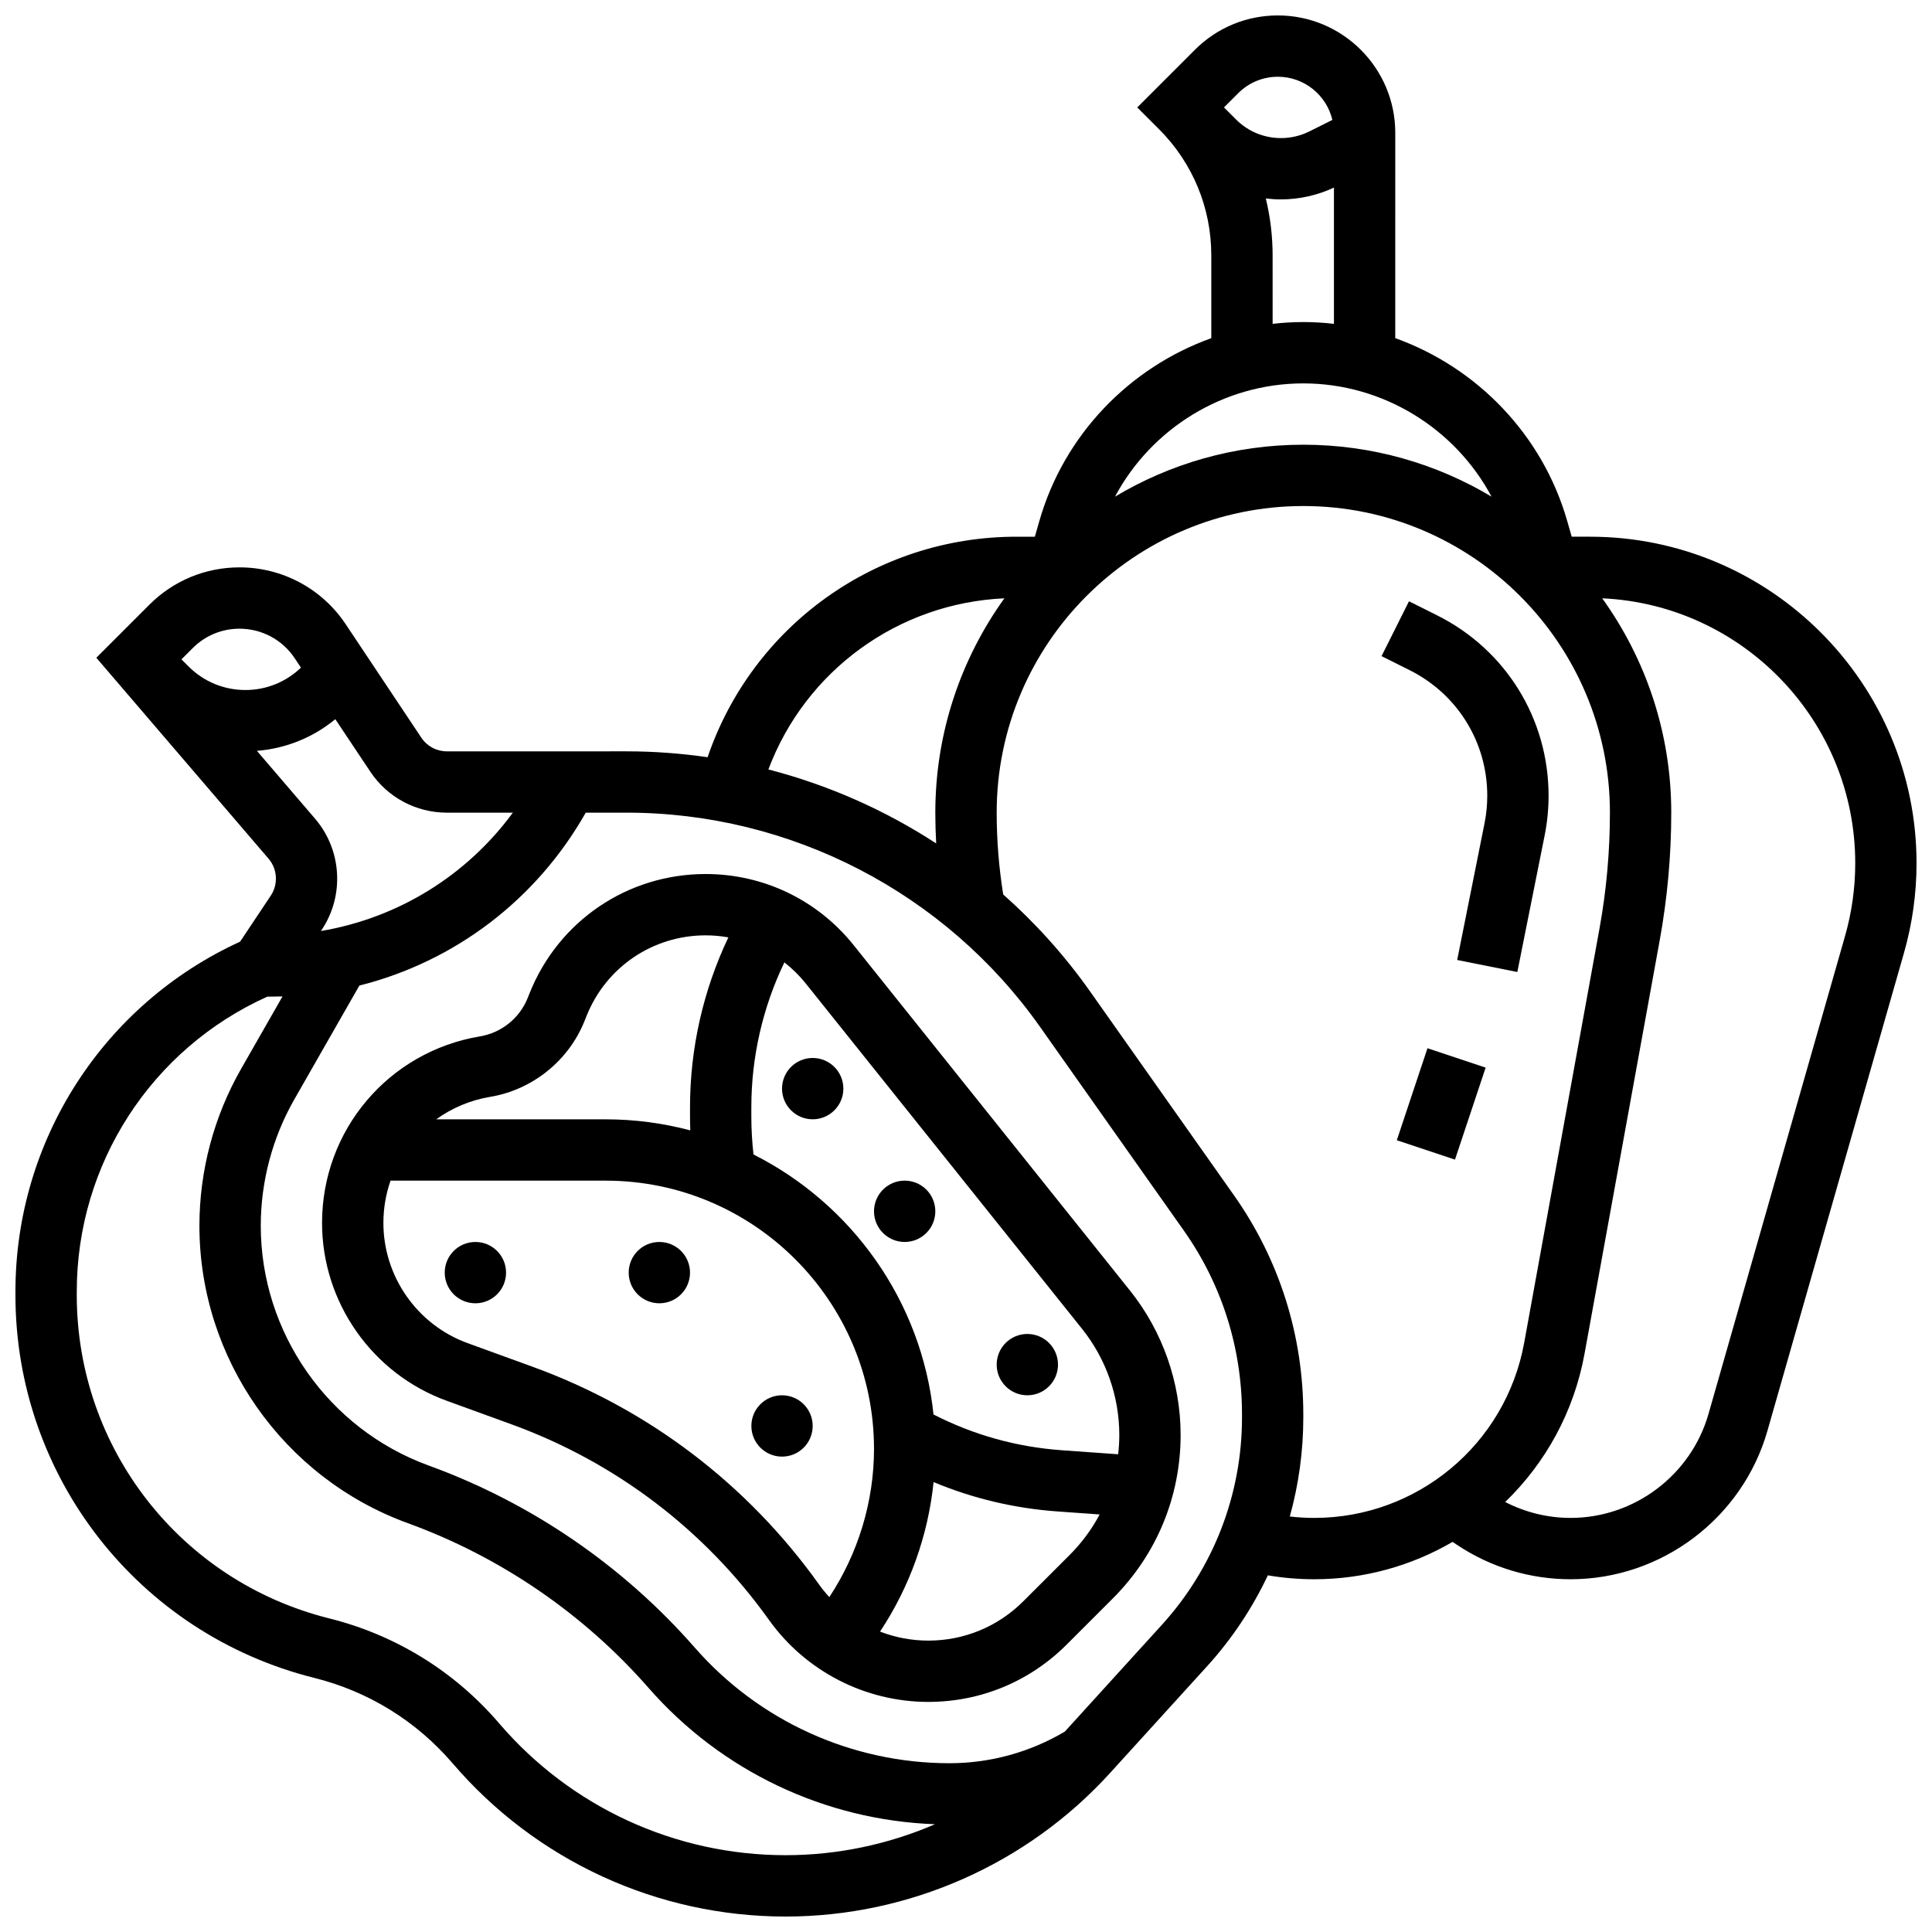
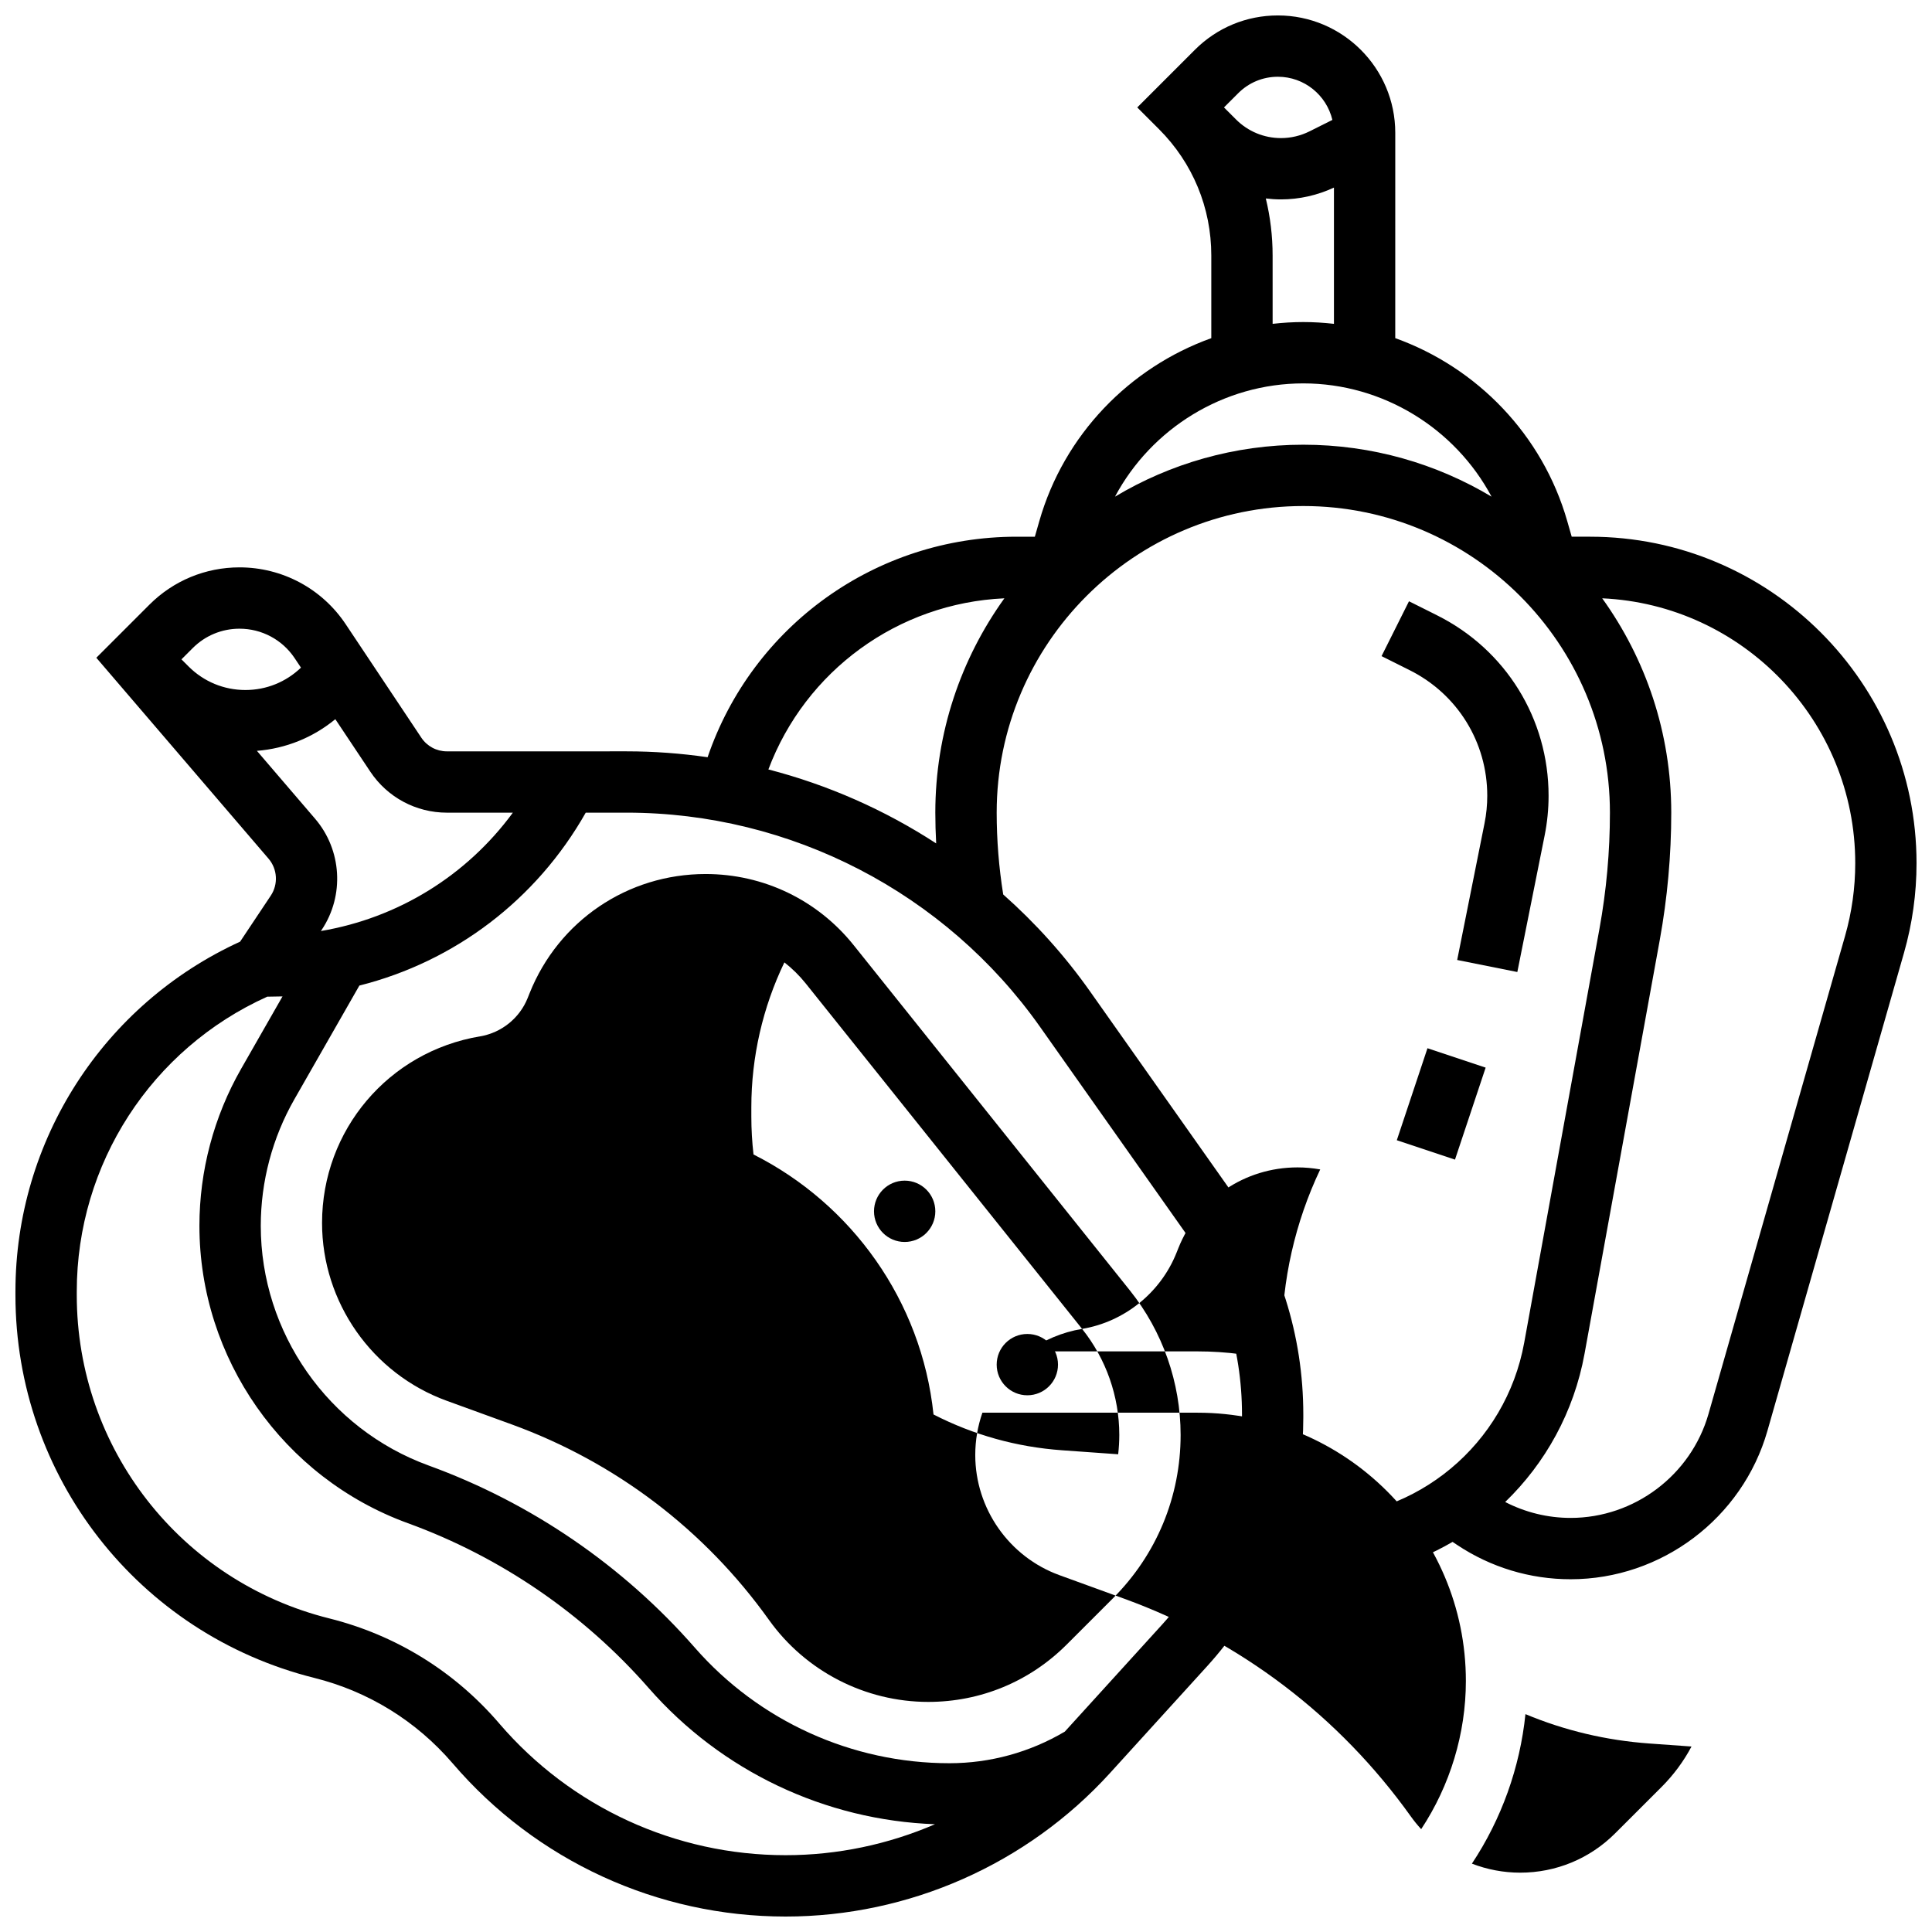
<svg xmlns="http://www.w3.org/2000/svg" width="800px" height="800px" version="1.1" viewBox="144 144 512 512">
  <defs>
    <clipPath id="a">
      <path d="m148.09 148.09h503.81v503.81h-503.81z" />
    </clipPath>
  </defs>
-   <path d="m370.23 394.48c-9.59-11.984-23.887-18.855-39.234-18.855-20.664 0-38.973 12.398-46.648 31.582l-0.52 1.301c-2.125 5.309-6.945 9.191-12.59 10.133-24.27 4.047-41.891 24.844-41.891 49.453 0 21.004 13.262 39.938 33 47.113l17.199 6.254c27.586 10.031 51.188 27.961 68.246 51.844 9.715 13.602 25.496 21.719 42.207 21.719 13.855 0 26.879-5.394 36.676-15.191l12.262-12.262c11.57-11.566 17.938-26.941 17.938-43.301 0-13.852-4.766-27.438-13.418-38.254zm60.535 101.69c6.359 7.945 9.859 17.926 9.859 28.102 0 1.727-0.109 3.434-0.297 5.125l-14.887-1.062c-12.027-0.859-23.457-4.051-34.051-9.484-3.152-30.18-21.742-55.82-47.703-68.902-0.375-3.32-0.574-6.676-0.574-10.027v-2.488c0-13.324 3.016-26.441 8.758-38.391 2.074 1.621 3.981 3.488 5.668 5.598zm-156.85-61.496c11.203-1.867 20.785-9.578 25.004-20.129l0.52-1.301c5.191-12.98 17.582-21.367 31.559-21.367 2.043 0 4.055 0.188 6.023 0.539-6.664 14.027-10.16 29.402-10.16 45.012v2.488c0 1.215 0.031 2.43 0.074 3.644-7.16-1.898-14.668-2.926-22.418-2.926h-44.914c4.125-2.981 8.977-5.07 14.312-5.961zm11.188 71.516-17.199-6.254c-13.34-4.852-22.301-17.648-22.301-31.844 0-3.918 0.668-7.688 1.895-11.207h57.02c39.207 0 71.102 31.895 71.102 71.102 0 13.902-4.188 27.684-11.844 39.262-0.98-1.066-1.902-2.195-2.754-3.391-18.98-26.566-45.23-46.512-75.918-57.668zm130.09 62.156c-6.727 6.727-15.672 10.434-25.184 10.434-4.426 0-8.754-0.836-12.789-2.391 7.852-11.82 12.742-25.516 14.188-39.621 10.406 4.348 21.418 6.965 32.879 7.785l11.129 0.797c-2.074 3.906-4.742 7.527-7.957 10.742z" />
+   <path d="m370.23 394.48c-9.59-11.984-23.887-18.855-39.234-18.855-20.664 0-38.973 12.398-46.648 31.582l-0.52 1.301c-2.125 5.309-6.945 9.191-12.59 10.133-24.27 4.047-41.891 24.844-41.891 49.453 0 21.004 13.262 39.938 33 47.113l17.199 6.254c27.586 10.031 51.188 27.961 68.246 51.844 9.715 13.602 25.496 21.719 42.207 21.719 13.855 0 26.879-5.394 36.676-15.191l12.262-12.262c11.57-11.566 17.938-26.941 17.938-43.301 0-13.852-4.766-27.438-13.418-38.254zm60.535 101.69c6.359 7.945 9.859 17.926 9.859 28.102 0 1.727-0.109 3.434-0.297 5.125l-14.887-1.062c-12.027-0.859-23.457-4.051-34.051-9.484-3.152-30.18-21.742-55.82-47.703-68.902-0.375-3.32-0.574-6.676-0.574-10.027v-2.488c0-13.324 3.016-26.441 8.758-38.391 2.074 1.621 3.981 3.488 5.668 5.598zc11.203-1.867 20.785-9.578 25.004-20.129l0.52-1.301c5.191-12.98 17.582-21.367 31.559-21.367 2.043 0 4.055 0.188 6.023 0.539-6.664 14.027-10.16 29.402-10.16 45.012v2.488c0 1.215 0.031 2.43 0.074 3.644-7.16-1.898-14.668-2.926-22.418-2.926h-44.914c4.125-2.981 8.977-5.07 14.312-5.961zm11.188 71.516-17.199-6.254c-13.34-4.852-22.301-17.648-22.301-31.844 0-3.918 0.668-7.688 1.895-11.207h57.02c39.207 0 71.102 31.895 71.102 71.102 0 13.902-4.188 27.684-11.844 39.262-0.98-1.066-1.902-2.195-2.754-3.391-18.98-26.566-45.23-46.512-75.918-57.668zm130.09 62.156c-6.727 6.727-15.672 10.434-25.184 10.434-4.426 0-8.754-0.836-12.789-2.391 7.852-11.82 12.742-25.516 14.188-39.621 10.406 4.348 21.418 6.965 32.879 7.785l11.129 0.797c-2.074 3.906-4.742 7.527-7.957 10.742z" />
  <path d="m326.86 481.26c0 4.488-3.637 8.125-8.125 8.125s-8.125-3.637-8.125-8.125c0-4.488 3.637-8.125 8.125-8.125s8.125 3.637 8.125 8.125" />
  <path d="m391.87 465.01c0 4.484-3.637 8.125-8.125 8.125-4.488 0-8.125-3.641-8.125-8.125 0-4.488 3.637-8.129 8.125-8.129 4.488 0 8.125 3.641 8.125 8.129" />
-   <path d="m367.5 432.5c0 4.484-3.641 8.125-8.129 8.125-4.484 0-8.125-3.641-8.125-8.125 0-4.488 3.641-8.129 8.125-8.129 4.488 0 8.129 3.641 8.129 8.129" />
  <path d="m424.38 505.64c0 4.488-3.637 8.125-8.125 8.125s-8.125-3.637-8.125-8.125 3.637-8.125 8.125-8.125 8.125 3.637 8.125 8.125" />
-   <path d="m278.11 481.26c0 4.488-3.637 8.125-8.125 8.125s-8.129-3.637-8.129-8.125c0-4.488 3.641-8.125 8.129-8.125s8.125 3.637 8.125 8.125" />
  <path d="m359.37 521.89c0 4.488-3.637 8.129-8.125 8.129-4.488 0-8.125-3.641-8.125-8.129s3.637-8.125 8.125-8.125c4.488 0 8.125 3.637 8.125 8.125" />
  <g clip-path="url(#a)">
    <path d="m565.37 286.23h-4.852l-1.176-4.109c-6.551-22.93-23.938-40.742-45.586-48.512l0.004-54.41c0-17.152-13.957-31.109-31.109-31.109-8.312 0-16.121 3.234-21.996 9.109l-15.27 15.27 5.766 5.766c8.934 8.945 13.855 20.828 13.855 33.469v21.91c-21.648 7.769-39.035 25.582-45.586 48.512l-1.176 4.106h-4.852c-37.348 0-70.008 23.68-81.871 58.438-7.059-1.023-14.23-1.559-21.461-1.559h-2.555l-13.148 0.004h-31.934c-2.723 0-5.25-1.352-6.762-3.617l-20.055-30.086c-6.281-9.426-16.797-15.055-28.125-15.055-9.027 0-17.516 3.516-23.902 9.902l-14.051 14.051 45.641 53.246c2.359 2.75 2.602 6.777 0.59 9.797l-8.129 12.195c-36.246 16.582-59.539 52.695-59.539 92.711v0.961c0 48.066 32.57 89.781 79.203 101.44 14.34 3.586 27.008 11.406 36.641 22.621l0.043 0.047c22.098 25.789 54.25 40.574 88.211 40.574 32.668 0 64.004-13.863 85.977-38.031l25.742-28.32c6.594-7.254 11.977-15.379 16.086-24.074 4.043 0.691 8.152 1.039 12.273 1.039 13.285 0 25.848-3.582 36.68-9.902l1.188 0.793c8.941 5.961 19.348 9.109 30.094 9.109 24.094 0 45.543-16.18 52.16-39.348l36.184-126.64c2.211-7.734 3.328-15.73 3.328-23.77 0-47.707-38.816-86.527-86.531-86.527zm-82.719-121.89c7.016 0 12.895 4.891 14.445 11.438l-6.07 3.035c-2.328 1.164-4.938 1.781-7.543 1.781-4.504 0-8.738-1.754-11.926-4.941l-3.188-3.184 3.777-3.773c2.805-2.809 6.535-4.356 10.504-4.356zm-3.199 32.254c1.328 0.16 2.672 0.25 4.031 0.25 4.824 0 9.652-1.09 14.027-3.133v36.109c-2.676-0.305-5.387-0.473-8.125-0.473s-5.449 0.168-8.125 0.473l-0.004-18.117c0-5.156-0.617-10.219-1.805-15.109zm9.93 49.008c21.086 0 40.227 11.902 49.895 30.016-14.605-8.734-31.672-13.766-49.895-13.766-18.223 0-35.289 5.027-49.895 13.766 9.672-18.117 28.809-30.016 49.895-30.016zm-79.207 56.957c-11.512 16.008-18.305 35.629-18.305 56.805 0 2.715 0.082 5.434 0.227 8.148-13.633-8.875-28.648-15.508-44.465-19.602 9.82-26.121 34.289-44.078 62.543-45.352zm-202.69 8.051c5.883 0 11.344 2.922 14.605 7.816l1.672 2.504c-3.984 3.82-9.188 5.93-14.723 5.93-5.691 0-11.039-2.215-15.062-6.238l-1.887-1.887 2.984-2.984c3.316-3.316 7.723-5.141 12.41-5.141zm4.598 32.371c7.664-0.613 14.859-3.512 20.781-8.391l9.281 13.922c4.535 6.797 12.117 10.852 20.285 10.852h17.484c-12.266 16.707-30.43 27.91-50.871 31.367l0.242-0.363c6.031-9.047 5.305-21.133-1.773-29.387zm64.27 257.81-0.039-0.047c-11.84-13.812-27.426-23.441-45.07-27.855-39.391-9.844-66.898-45.074-66.898-85.672v-0.961c0-33.805 19.773-64.293 50.5-78.137h0.629c1.137 0 2.266-0.02 3.394-0.059l-10.973 19.199c-7.227 12.645-11.047 27.031-11.047 41.594 0 35.121 22.176 66.785 55.254 78.812 24.543 8.926 46.609 24.031 63.805 43.684 19.27 22.02 46.746 35.035 75.875 36.09-12.387 5.348-25.852 8.203-39.59 8.203-29.191 0.004-56.832-12.699-75.84-34.852zm175.54-26.176-25.707 28.281c-9.254 5.477-19.797 8.375-30.566 8.375-25.855 0-50.449-11.16-67.477-30.617-18.996-21.711-43.371-38.398-70.551-48.281-26.605-9.68-44.484-35.207-44.484-63.52 0-11.742 3.078-23.336 8.906-33.531l17.223-30.137c25.195-6.34 46.867-22.652 59.992-45.824h10.844c43.5 0 84.449 21.219 109.54 56.754l38.121 54.008c10.082 14.285 15.41 31.133 15.41 48.73v0.805c0 20.367-7.547 39.887-21.246 54.957zm33.922-28.73c2.348-8.465 3.574-17.277 3.574-26.23v-0.805c0-20.973-6.359-41.062-18.387-58.102l-38.121-54.008c-6.723-9.523-14.469-18.117-23.02-25.699-1.145-7.152-1.73-14.434-1.73-21.68 0-44.805 36.453-81.258 81.258-81.258 44.805 0 81.258 36.453 81.258 81.258 0 10.297-0.934 20.656-2.777 30.789l-19.938 109.66c-4.891 26.918-28.297 46.453-55.652 46.453-2.168 0-4.324-0.133-6.465-0.375zm147.14-153.82-36.184 126.64c-4.637 16.223-19.66 27.555-36.535 27.555-6.078 0-11.992-1.461-17.344-4.215 10.648-10.289 18.219-23.855 21.035-39.328l19.938-109.66c2.012-11.09 3.035-22.43 3.035-33.699 0-21.176-6.789-40.793-18.297-56.801 37.262 1.695 67.055 32.527 67.055 70.199 0 6.531-0.91 13.027-2.703 19.309z" />
  </g>
  <path d="m538.14 354.88c0 2.445-0.242 4.898-0.723 7.297l-7.246 36.23 15.938 3.188 7.246-36.23c0.688-3.445 1.035-6.969 1.035-10.484 0-20.379-11.324-38.699-29.551-47.812l-7.445-3.723-7.269 14.535 7.445 3.723c12.688 6.344 20.57 19.098 20.57 33.277z" />
  <path d="m514.17 446.17 8.125-24.379 15.418 5.141-8.125 24.379z" />
</svg>